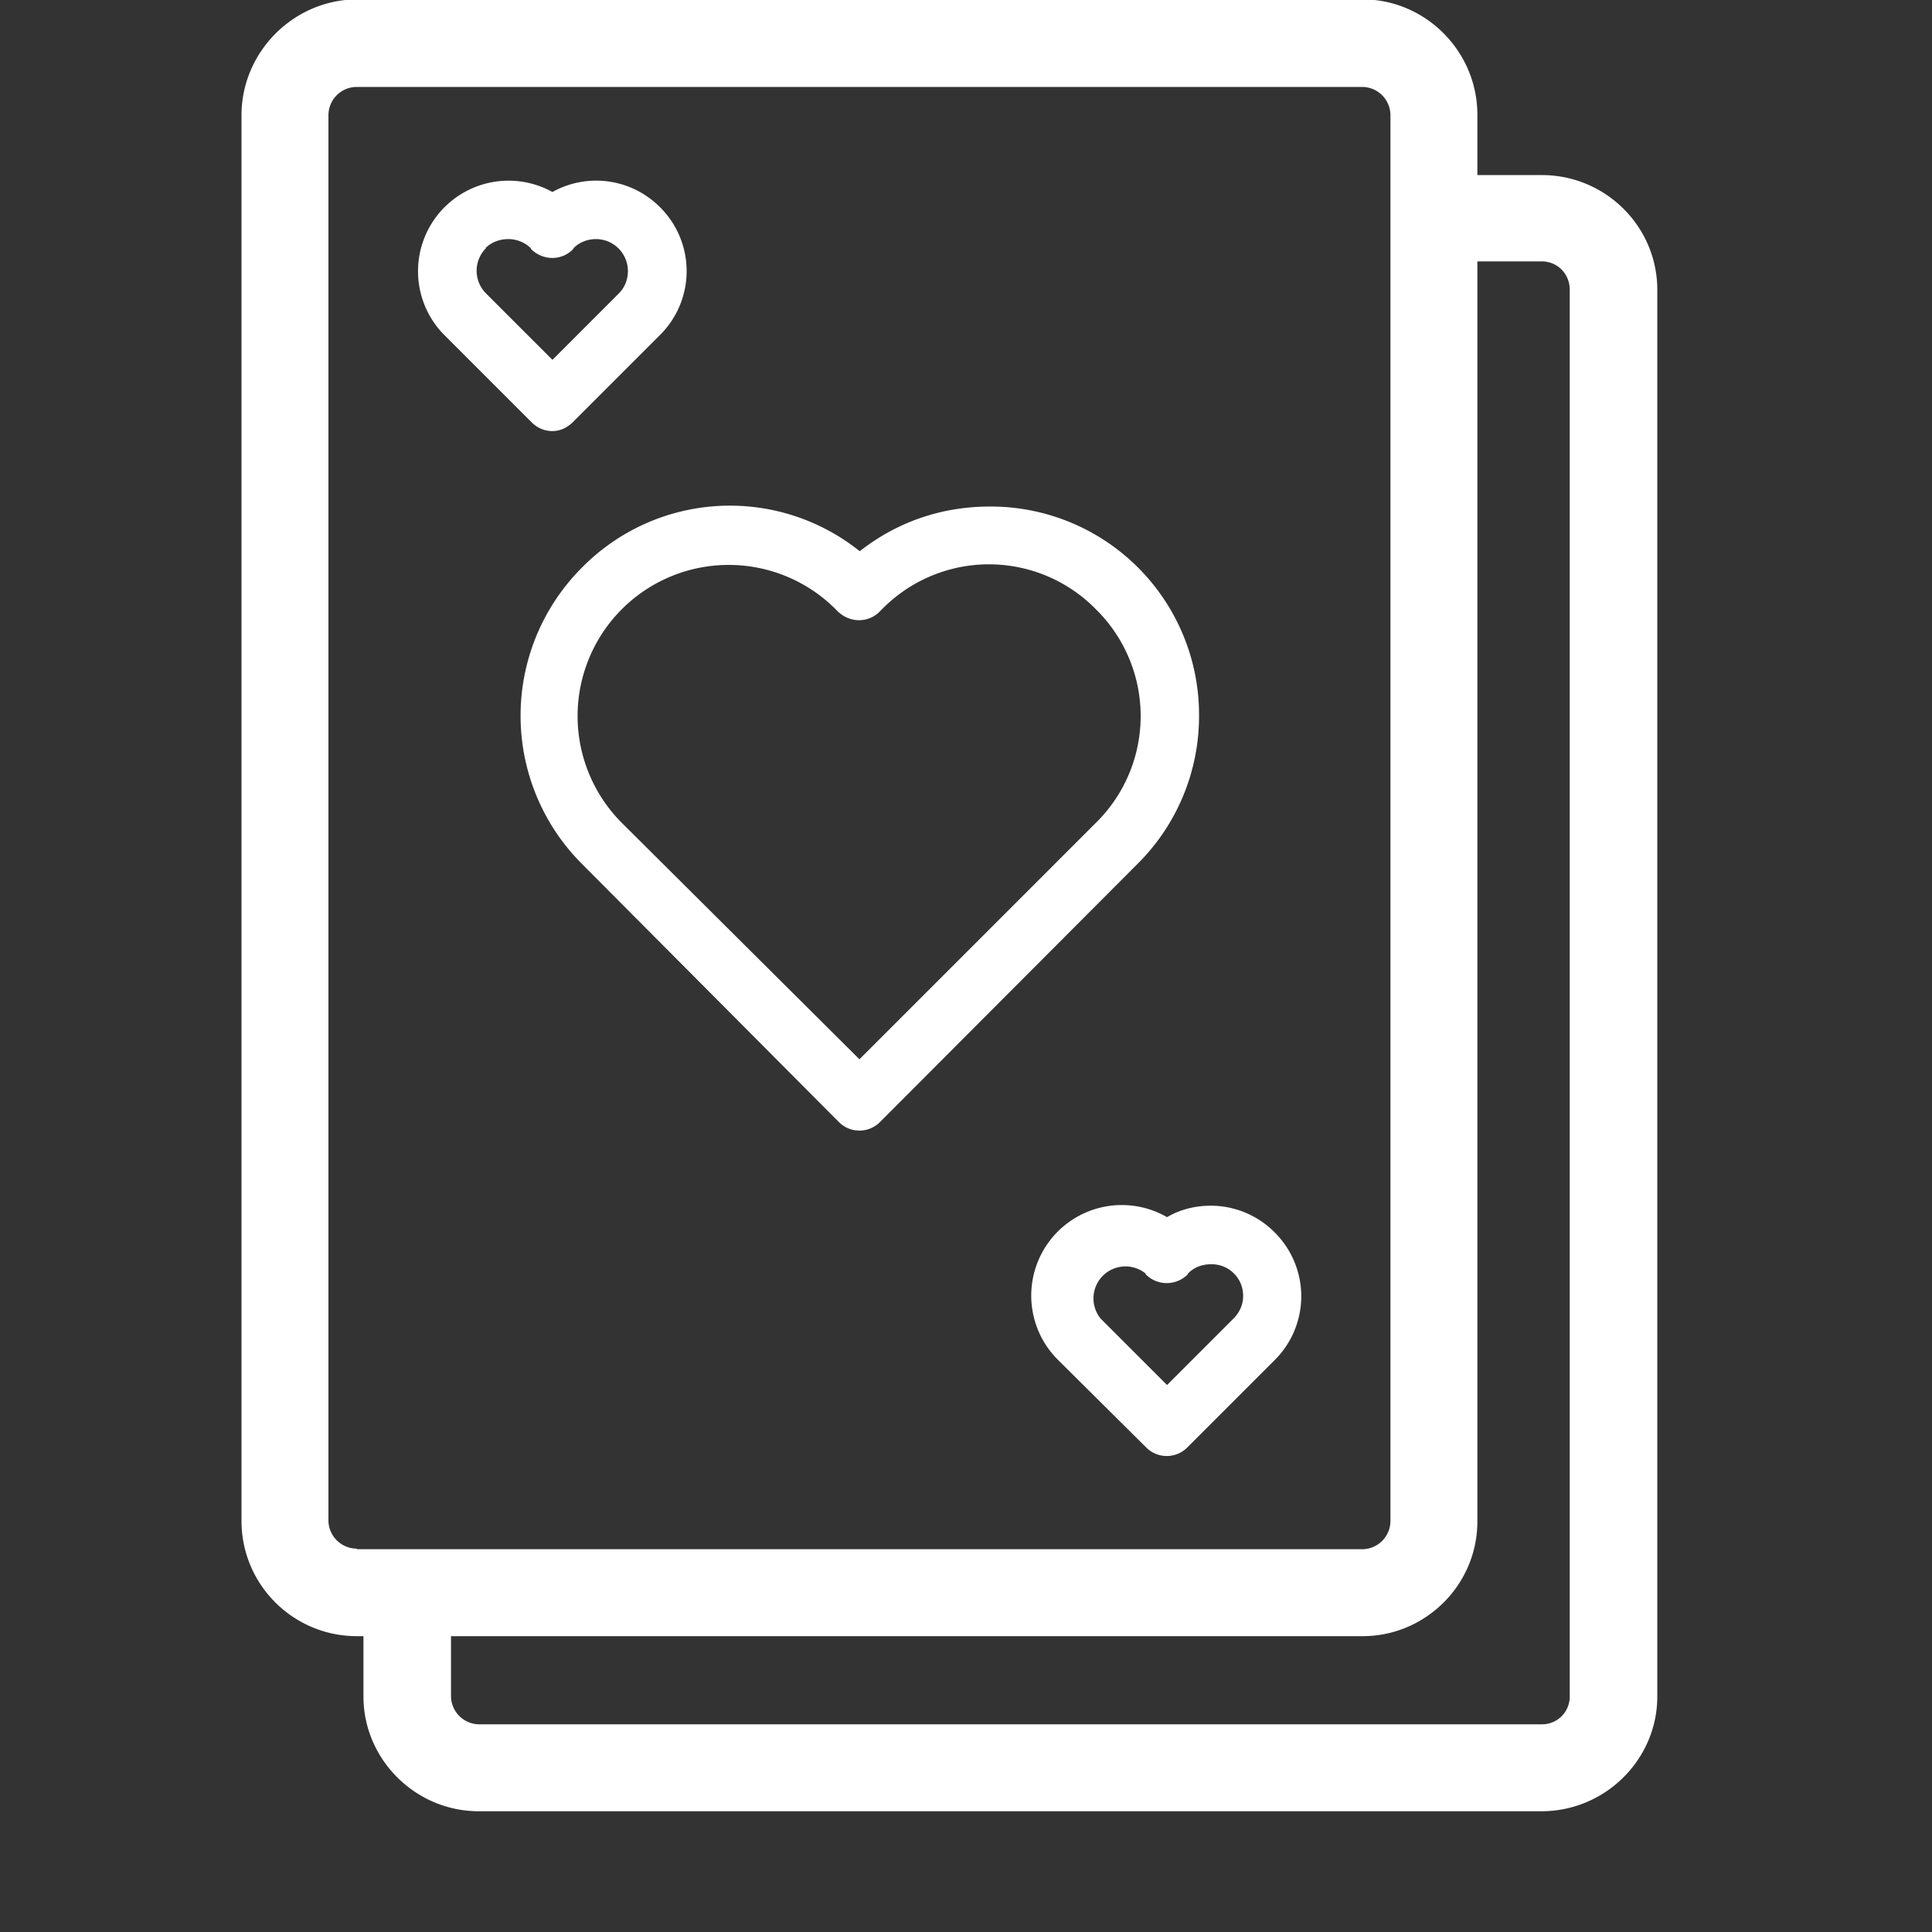
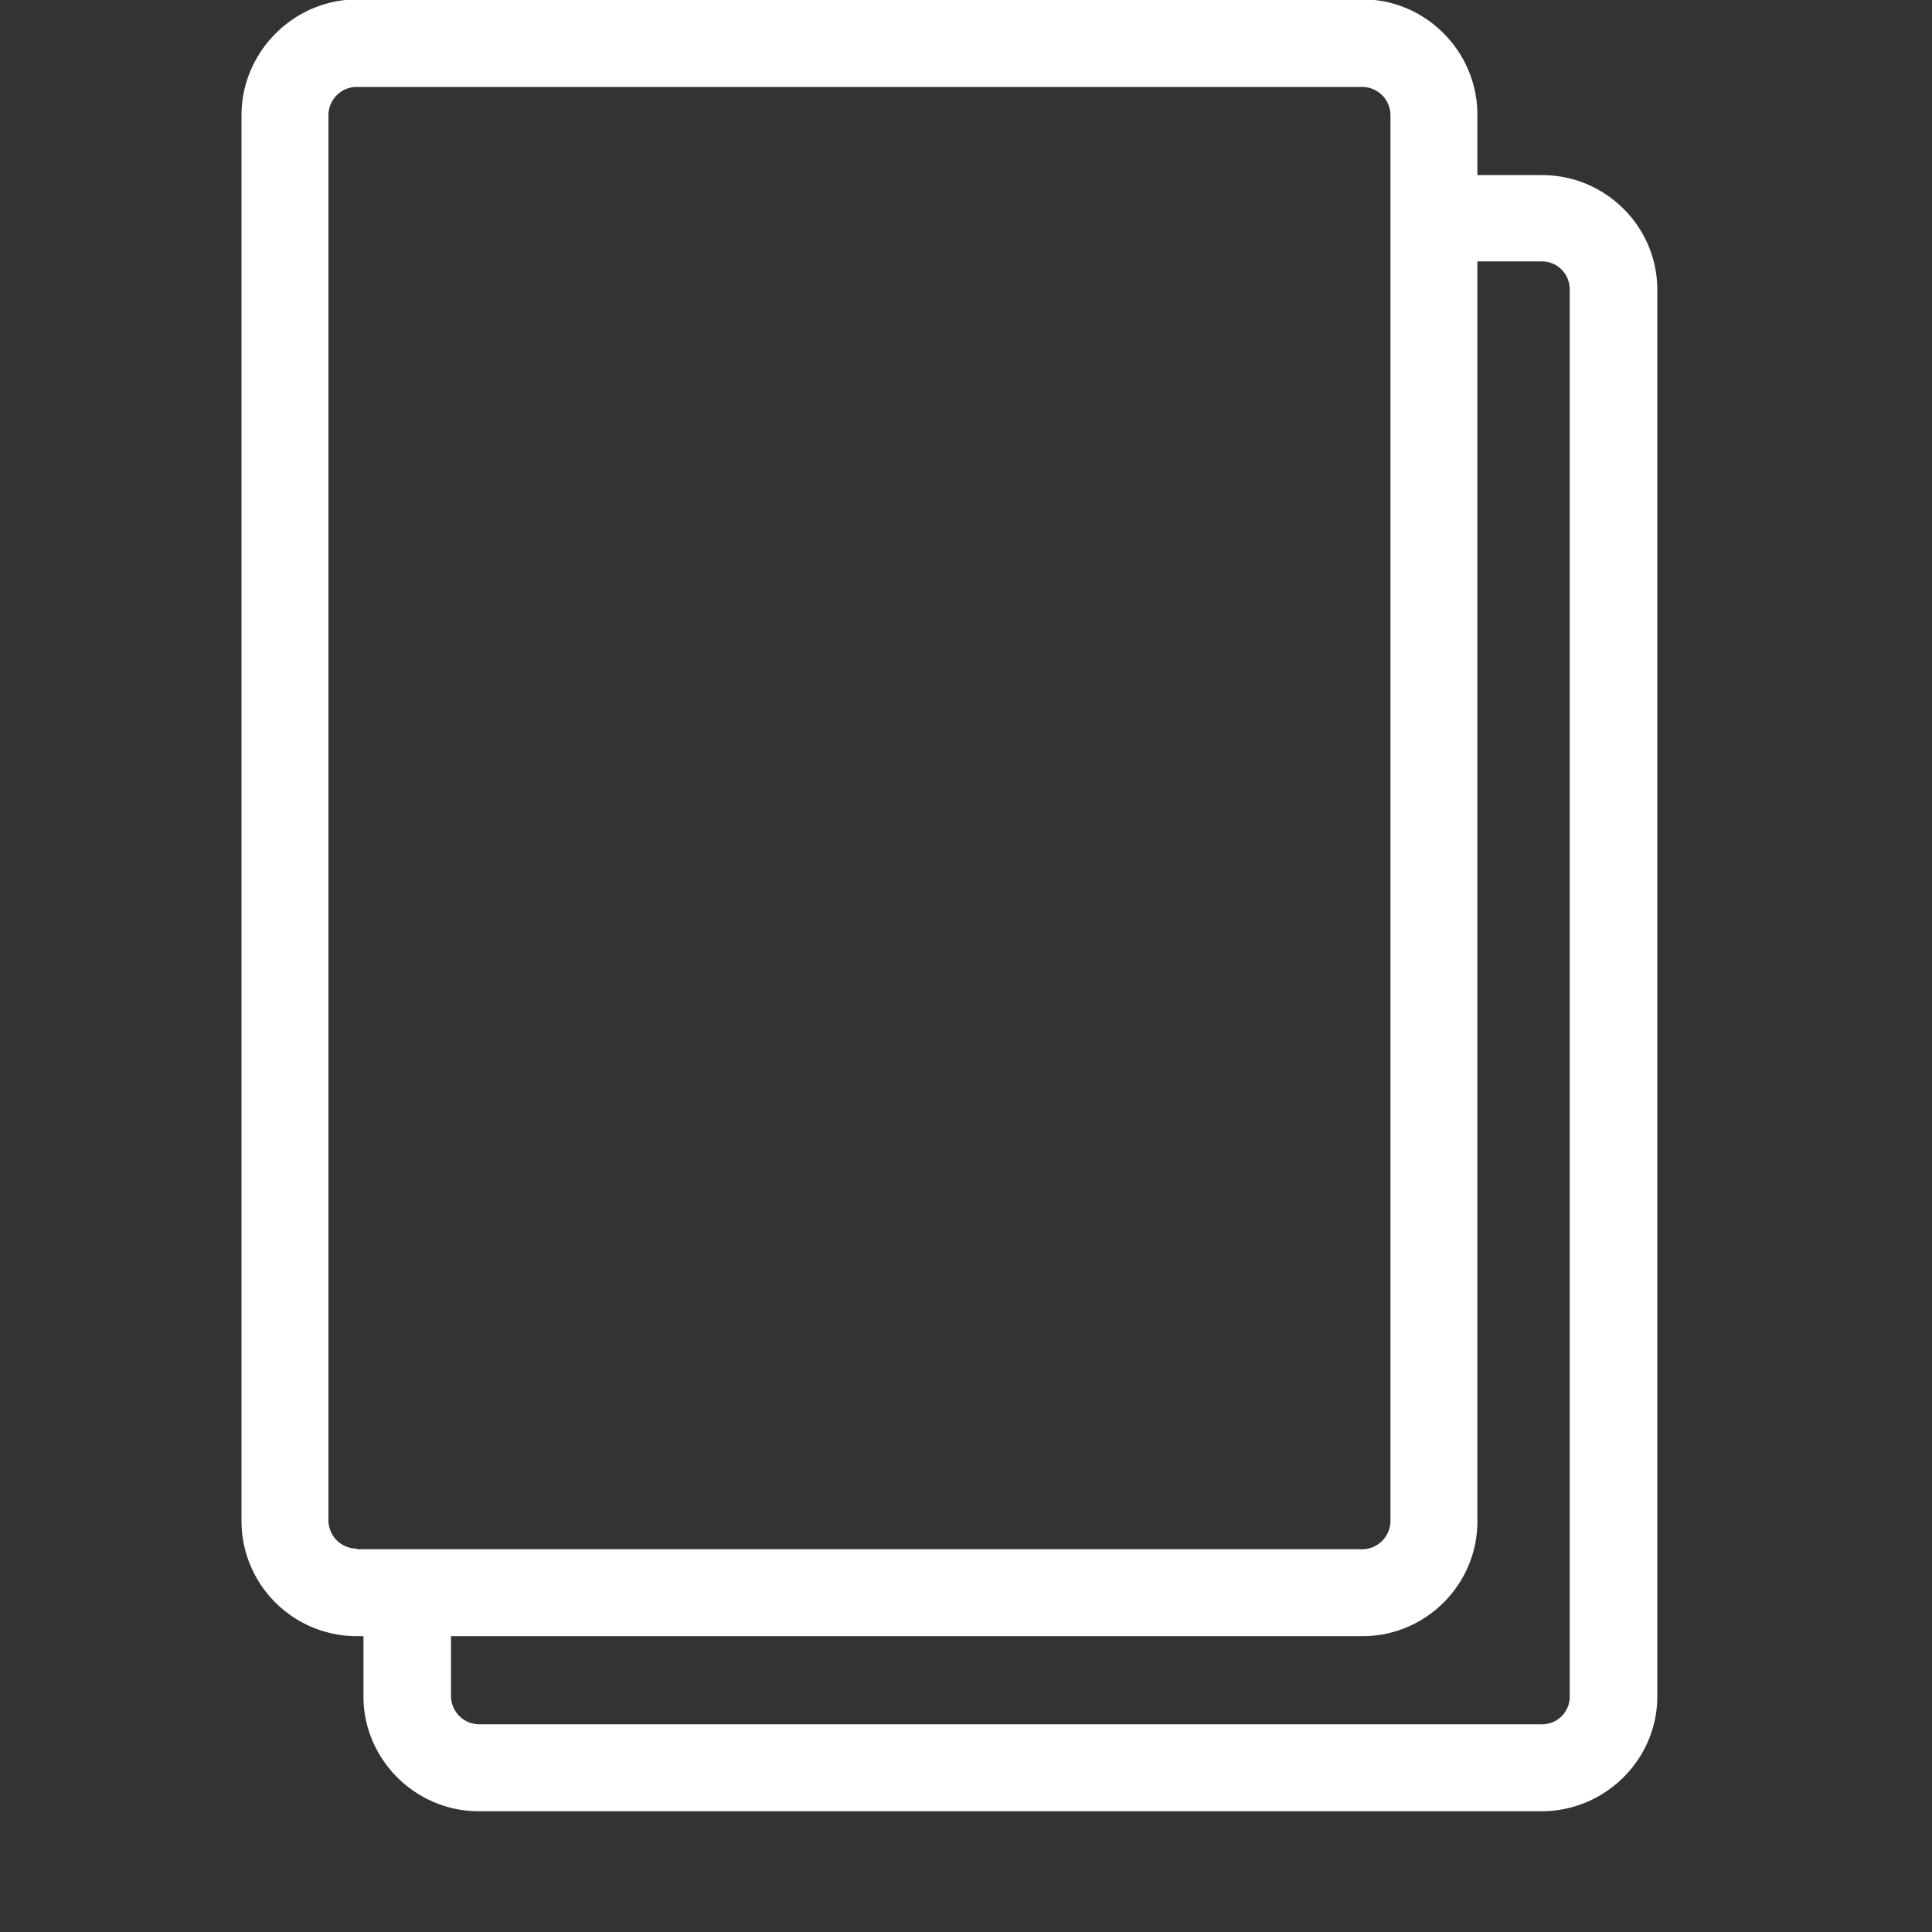
<svg xmlns="http://www.w3.org/2000/svg" viewBox="-4 0 32 32" style="enable-background:new 0 0 32 32;">
  <rect x="-4" y="0" width="32" height="32" fill="#333333" stroke="none" />
  <path d="M22 28.1c0 .25-.2.46-.46.46H3.94a.47.47 0 0 1-.47-.47v-.99h15.1c1.04 0 1.9-.85 1.9-1.9V4.33h1.07c.25 0 .46.2.46.47v23.28zM1.91 25.65a.47.47 0 0 1-.47-.47V1.91c0-.26.21-.47.47-.47h16.65c.26 0 .47.21.47.47v23.28c0 .26-.21.47-.47.47H1.91zM21.54 2.9h-1.07V1.9c0-1.05-.86-1.91-1.9-1.91H1.9C.86 0 0 .86 0 1.91v23.28c0 1.06.86 1.91 1.91 1.91h.11v1c0 1.04.86 1.9 1.91 1.9h17.6c1.06 0 1.92-.86 1.92-1.9V4.8c0-1.05-.86-1.9-1.91-1.9z" fill="#FFF" mask="url(#b)" />
-   <path d="M10.24 17.55L6.3 13.63a2.5 2.5 0 0 1 3.54-3.54l.04.04c.2.19.5.19.69 0l.04-.04a2.48 2.48 0 0 1 3.54 0 2.48 2.48 0 0 1 0 3.54l-3.92 3.92zm5.62-5.7a3.45 3.45 0 0 0-3.47-3.46c-.8 0-1.54.26-2.15.74a3.44 3.44 0 0 0-4.6.27 3.47 3.47 0 0 0 0 4.91l4.25 4.27a.48.48 0 0 0 .69 0l4.26-4.27a3.45 3.45 0 0 0 1.02-2.45zM4.04 4.11c.1-.1.24-.15.38-.15.13 0 .27.05.37.15l.01.02c.2.19.5.19.69 0l.01-.02c.1-.1.23-.15.38-.15a.53.53 0 0 1 .52.53c0 .14-.05.27-.15.37l-1.1 1.1-1.1-1.1a.53.53 0 0 1 0-.75m1.1 3.03c.12 0 .24-.05.34-.15l1.44-1.44a1.49 1.49 0 0 0 0-2.12 1.49 1.49 0 0 0-1.78-.25 1.5 1.5 0 0 0-1.79 2.37L4.8 6.99c.1.1.22.15.35.15M16.43 21.84l-1.1 1.1-1.1-1.1a.53.53 0 0 1 .74-.75l.01.02a.49.49 0 0 0 .69 0l.01-.02c.1-.1.23-.15.38-.15a.52.52 0 0 1 .53.53c0 .14-.06.27-.16.37m-.37-1.87c-.26 0-.51.06-.73.19a1.5 1.5 0 0 0-1.8 2.37l1.45 1.44a.48.48 0 0 0 .69 0l1.44-1.44a1.49 1.49 0 0 0 0-2.12 1.49 1.49 0 0 0-1.05-.44" fill="#FFF" />
</svg>